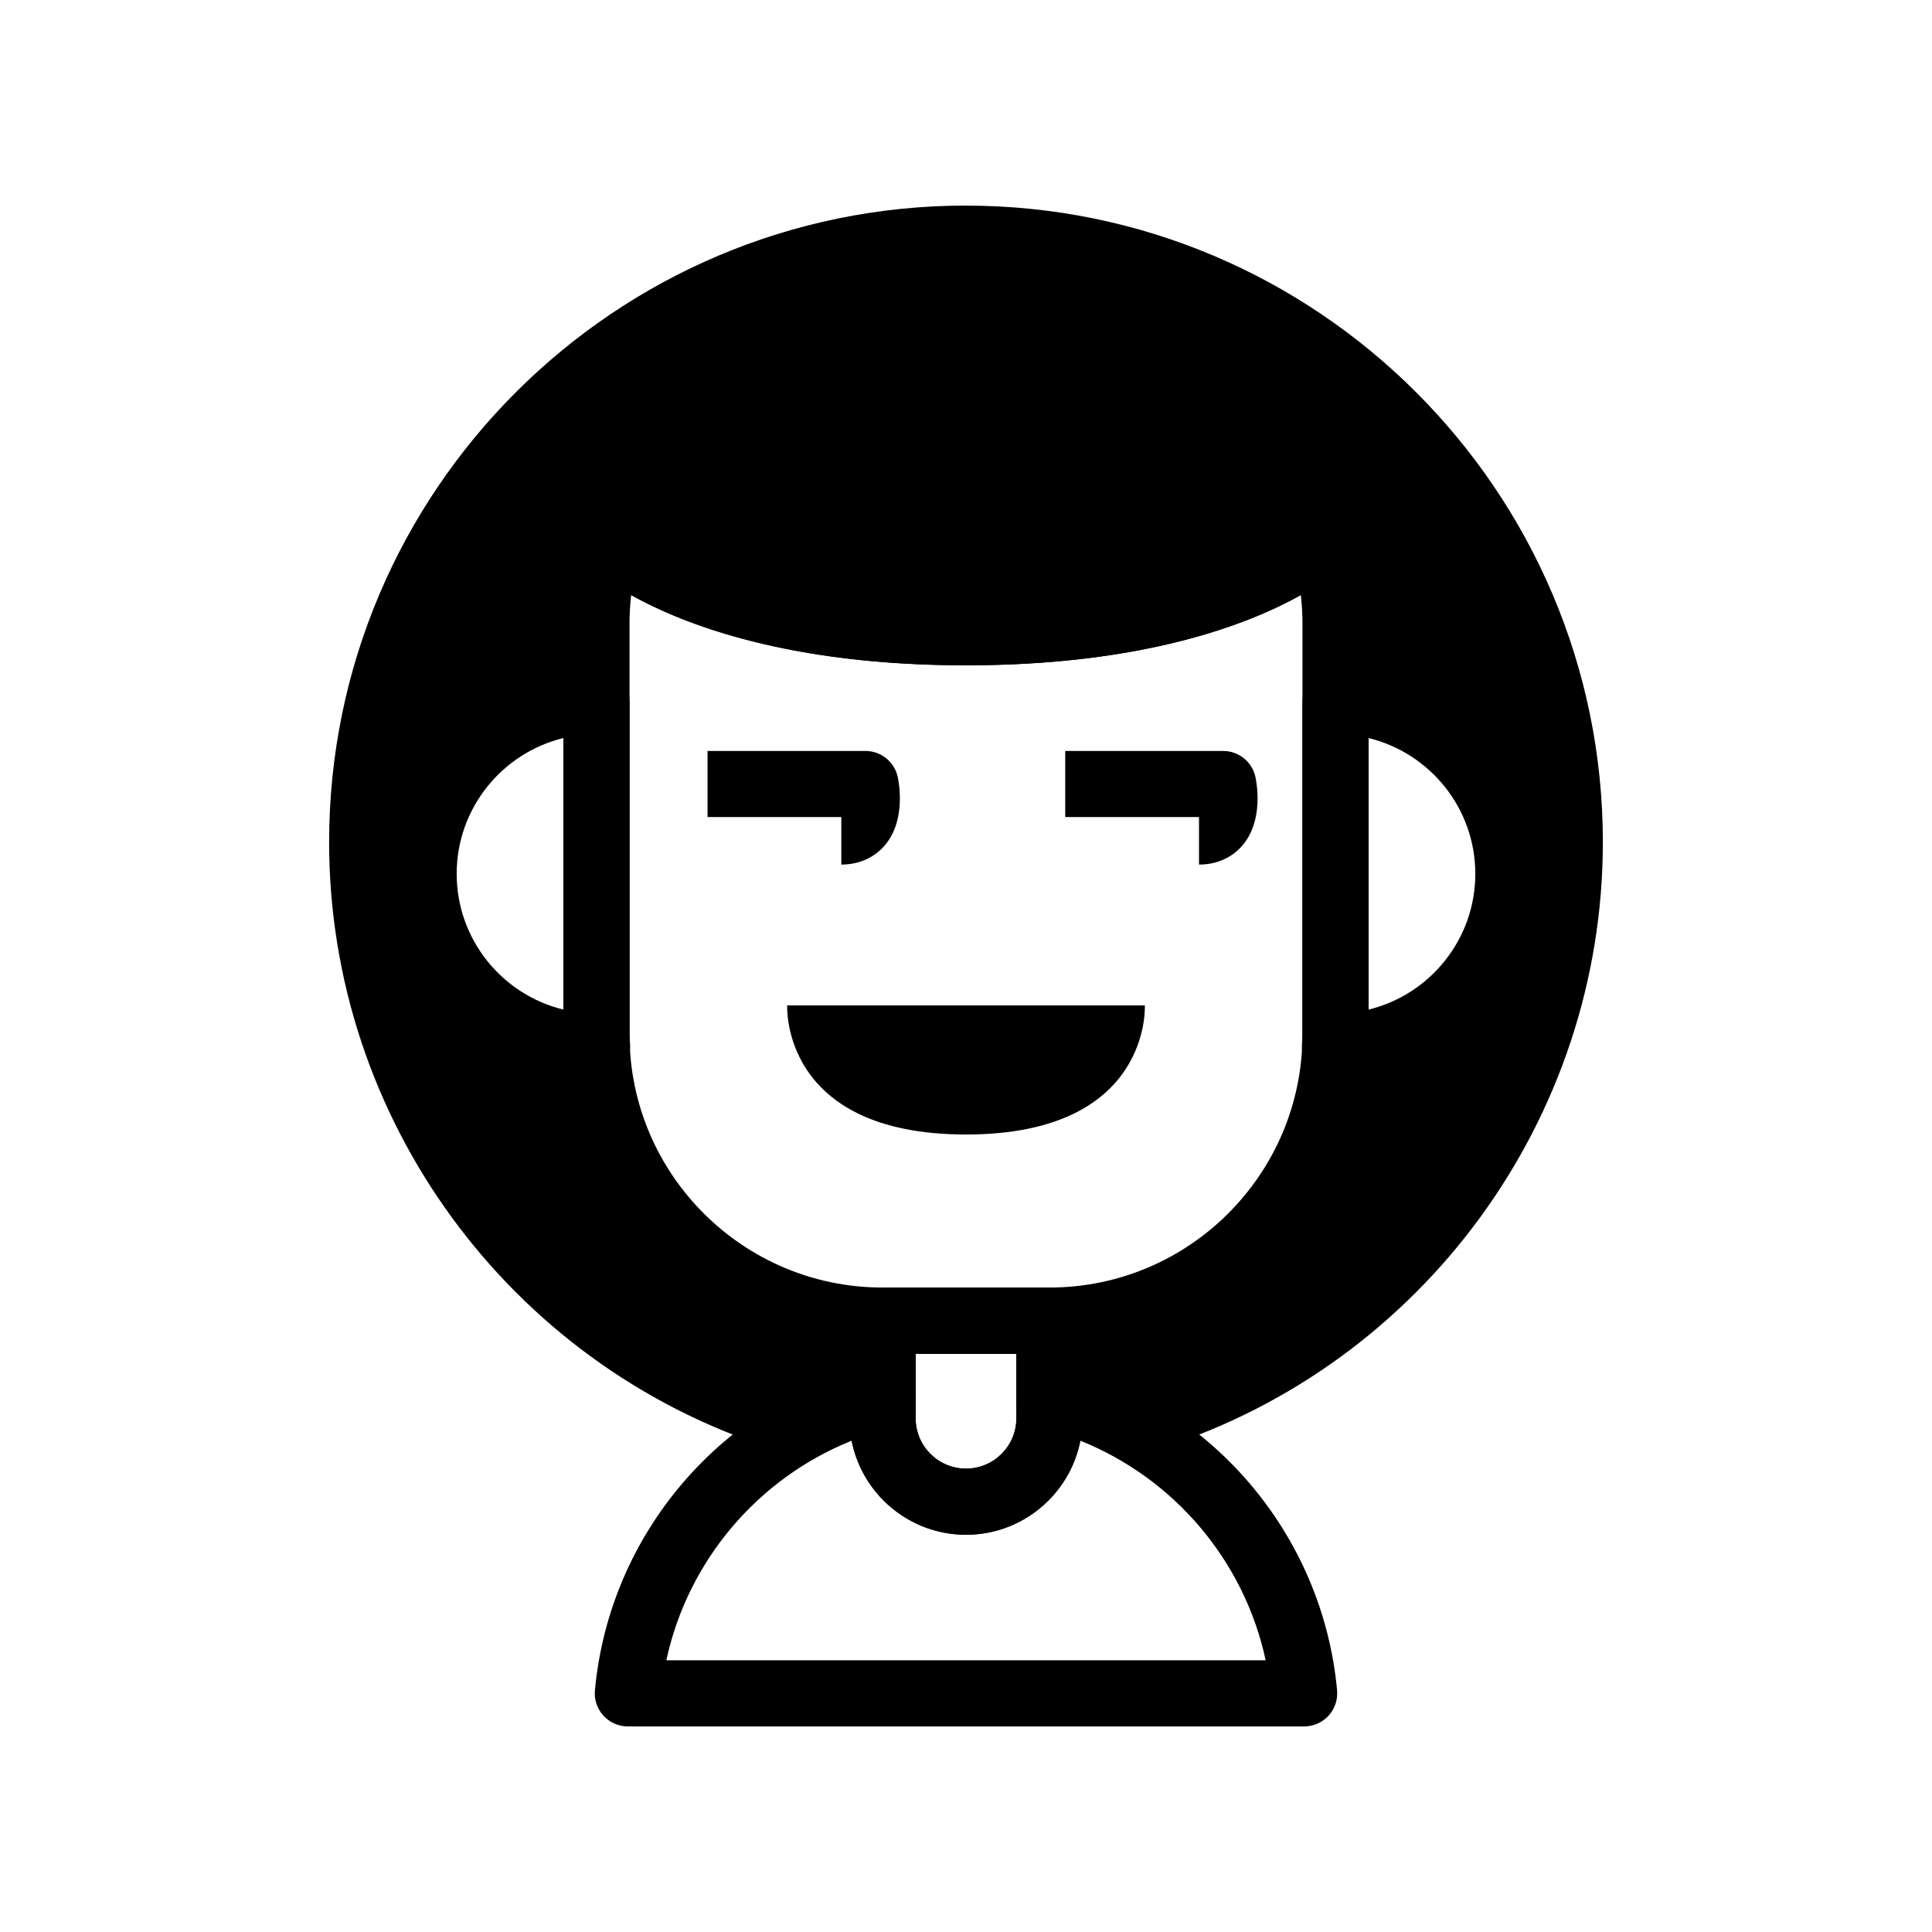
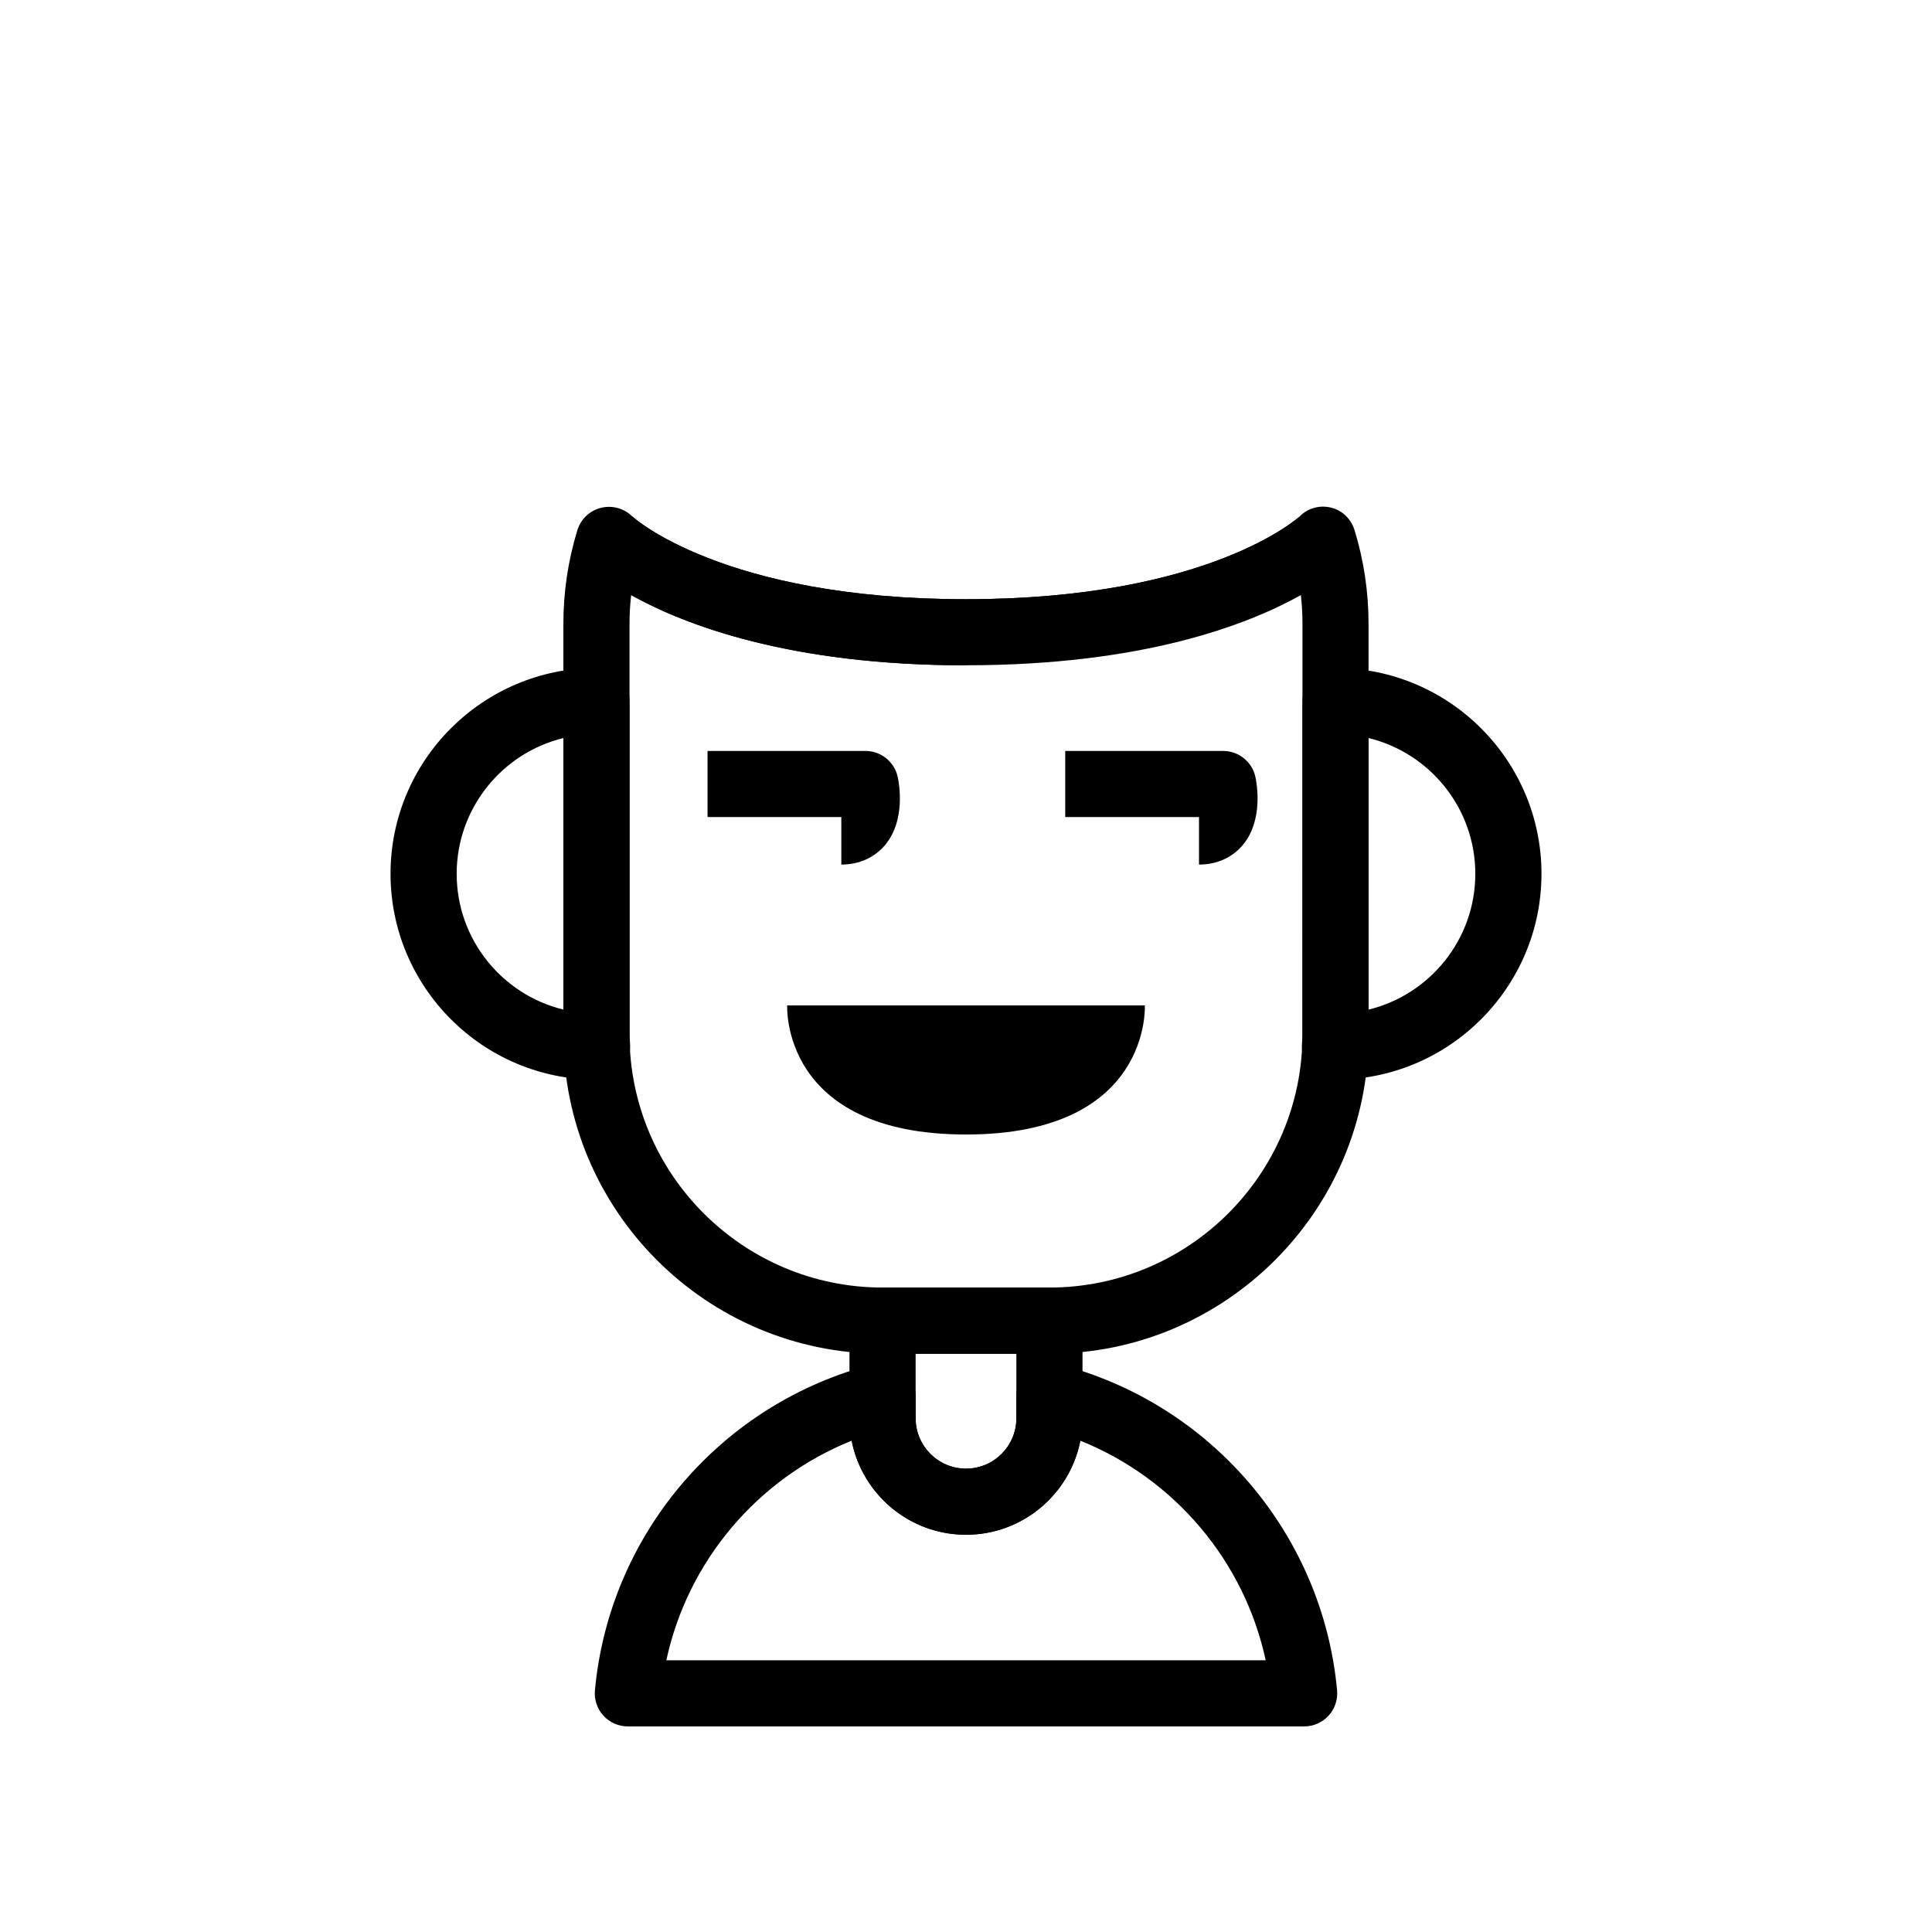
<svg xmlns="http://www.w3.org/2000/svg" fill="#000000" width="800px" height="800px" version="1.1" viewBox="144 144 512 512">
  <g>
    <path d="m497.93 430.12c-0.172 0-0.383-0.012-0.578-0.02-2.231-0.105-4.344-1.066-5.898-2.691-1.656-1.715-2.527-4.035-2.438-6.414 0.02-0.492 0.055-0.973 0.09-1.457 0.031-0.449 0.066-0.891 0.066-1.344l-0.004-88.41c0-4.836 3.926-8.762 8.766-8.762 30.094 0 54.574 24.465 54.574 54.547-0.008 30.078-24.492 54.551-54.578 54.551zm8.766-90.527v71.961c16.207-3.945 28.277-18.582 28.277-35.988 0-17.398-12.07-32.027-28.277-35.973z" />
    <path d="m302.07 430.12c-30.094 0-54.574-24.477-54.574-54.559 0-30.078 24.48-54.547 54.574-54.547 4.84 0 8.762 3.926 8.762 8.762v88.414c0 0.441 0.039 0.875 0.07 1.309 0.035 0.492 0.07 0.984 0.09 1.492 0.102 2.383-0.781 4.707-2.434 6.414-1.562 1.621-3.684 2.59-5.918 2.691-0.199 0.02-0.406 0.023-0.57 0.023zm-8.773-90.527c-16.207 3.949-28.273 18.582-28.273 35.977 0 17.398 12.066 32.039 28.273 35.98z" />
    <path d="m447.39 410.44s1.879 34.215-47.383 34.215h-0.004c-49.258 0-47.387-34.215-47.387-34.215" />
    <path d="m489.61 601.52h-179.22c-2.469 0-4.816-1.031-6.481-2.852-1.656-1.824-2.481-4.258-2.246-6.707 3.82-41.5 33.59-76.266 74.074-86.508 2.625-0.66 5.402-0.082 7.531 1.578 2.137 1.664 3.387 4.211 3.387 6.918v5.91c0 7.356 5.984 13.34 13.348 13.34 7.359 0 13.348-5.984 13.348-13.34v-5.91c0-2.707 1.254-5.254 3.387-6.918 2.137-1.664 4.914-2.242 7.531-1.578 40.484 10.242 70.25 45.012 74.074 86.508 0.223 2.449-0.594 4.883-2.254 6.707-1.664 1.816-4.016 2.852-6.481 2.852zm-169.02-17.523h158.83c-5.652-26.289-24.148-48.168-49.117-58.195-2.781 14.184-15.312 24.918-30.305 24.918-14.992 0-27.52-10.734-30.305-24.918-24.957 10.031-43.453 31.906-49.105 58.195z" />
    <path d="m400 550.73c-17.023 0-30.879-13.852-30.879-30.867v-25.871c0-4.836 3.926-8.762 8.766-8.762h44.223c4.84 0 8.766 3.926 8.766 8.762v25.871c0.004 17.02-13.852 30.867-30.875 30.867zm-13.348-47.973v17.109c0 7.356 5.984 13.34 13.348 13.34 7.359 0 13.348-5.984 13.348-13.34v-17.109z" />
-     <path d="m400 320.32c-72.613 0-99.66-25.906-100.77-27.004l12.316-12.461c0.168 0.152 23.93 21.945 88.449 21.945 64.512 0 88.281-21.793 88.516-22.012l12.258 12.523c-1.117 1.102-28.16 27.008-100.77 27.008z" />
+     <path d="m400 320.32c-72.613 0-99.66-25.906-100.77-27.004l12.316-12.461c0.168 0.152 23.93 21.945 88.449 21.945 64.512 0 88.281-21.793 88.516-22.012c-1.117 1.102-28.16 27.008-100.77 27.008z" />
    <path d="m422.11 502.75h-44.223c-46.645 0-84.586-37.926-84.586-84.551v-108.89c0-8.43 1.25-16.773 3.703-24.797 0.902-2.938 3.281-5.195 6.262-5.934 2.984-0.734 6.141 0.133 8.312 2.309 0.133 0.117 23.895 21.91 88.414 21.91 64.512 0 88.277-21.793 88.508-22.012 2.176-2.176 5.289-2.992 8.266-2.258 2.984 0.734 5.309 3.043 6.207 5.981 2.457 8.027 3.707 16.363 3.707 24.797v108.89c0.016 46.625-37.93 84.555-84.57 84.555zm-110.85-201.04c-0.281 2.508-0.43 5.047-0.43 7.586v108.89c0 36.965 30.082 67.027 67.059 67.027h44.223c36.973 0 67.051-30.062 67.051-67.027l0.004-108.89c0-2.539-0.141-5.074-0.43-7.586-14.219 7.945-41.996 18.594-88.734 18.594-46.73 0-74.523-10.656-88.742-18.598z" />
    <path d="m366.96 373.12v-12.586h-35.453v-17.527h41.84c4.141 0 7.719 2.902 8.574 6.957 0.387 1.832 2.055 11.305-3.219 17.801-2.805 3.453-6.969 5.356-11.742 5.356z" />
    <path d="m461.75 373.12v-12.586h-35.453v-17.527h41.84c4.141 0 7.719 2.902 8.574 6.953 0.387 1.84 2.055 11.309-3.215 17.805-2.805 3.453-6.977 5.356-11.746 5.356z" />
-     <path d="m400 198.48c-93.062 0-168.78 75.676-168.78 168.71 0 73.324 47.66 138.2 116.86 160.52 8.883-6.277 18.941-11.008 29.805-13.75v5.91c0 1.062 0.105 2.102 0.246 3.125 0.637-0.176 1.266-0.379 1.906-0.539 3.891-0.988 6.613-4.484 6.613-8.496v-11.199h26.691v11.199c0 4.012 2.731 7.5 6.613 8.496 0.641 0.16 1.27 0.363 1.906 0.539 0.145-1.023 0.246-2.062 0.246-3.125v-5.91c10.855 2.742 20.922 7.465 29.809 13.75 69.195-22.324 116.86-87.195 116.86-160.52 0-93.027-75.711-168.7-168.77-168.7zm97.93 222.89c-0.023 0-0.055-0.004-0.082-0.004-1.656 40.391-34.918 72.633-75.738 72.633h-44.223c-40.82 0-74.086-32.242-75.738-72.633-0.031 0-0.055 0.004-0.082 0.004-25.297 0-45.805-20.5-45.805-45.797 0-25.285 20.504-45.781 45.805-45.781v-20.48c0-7.738 1.16-15.199 3.32-22.234 0 0 24.762 24.477 94.609 24.477 69.793 0 94.57-24.441 94.605-24.477 2.156 7.031 3.324 14.496 3.324 22.234v20.48c25.297 0 45.805 20.5 45.805 45.781 0 25.297-20.504 45.797-45.801 45.797z" />
  </g>
</svg>